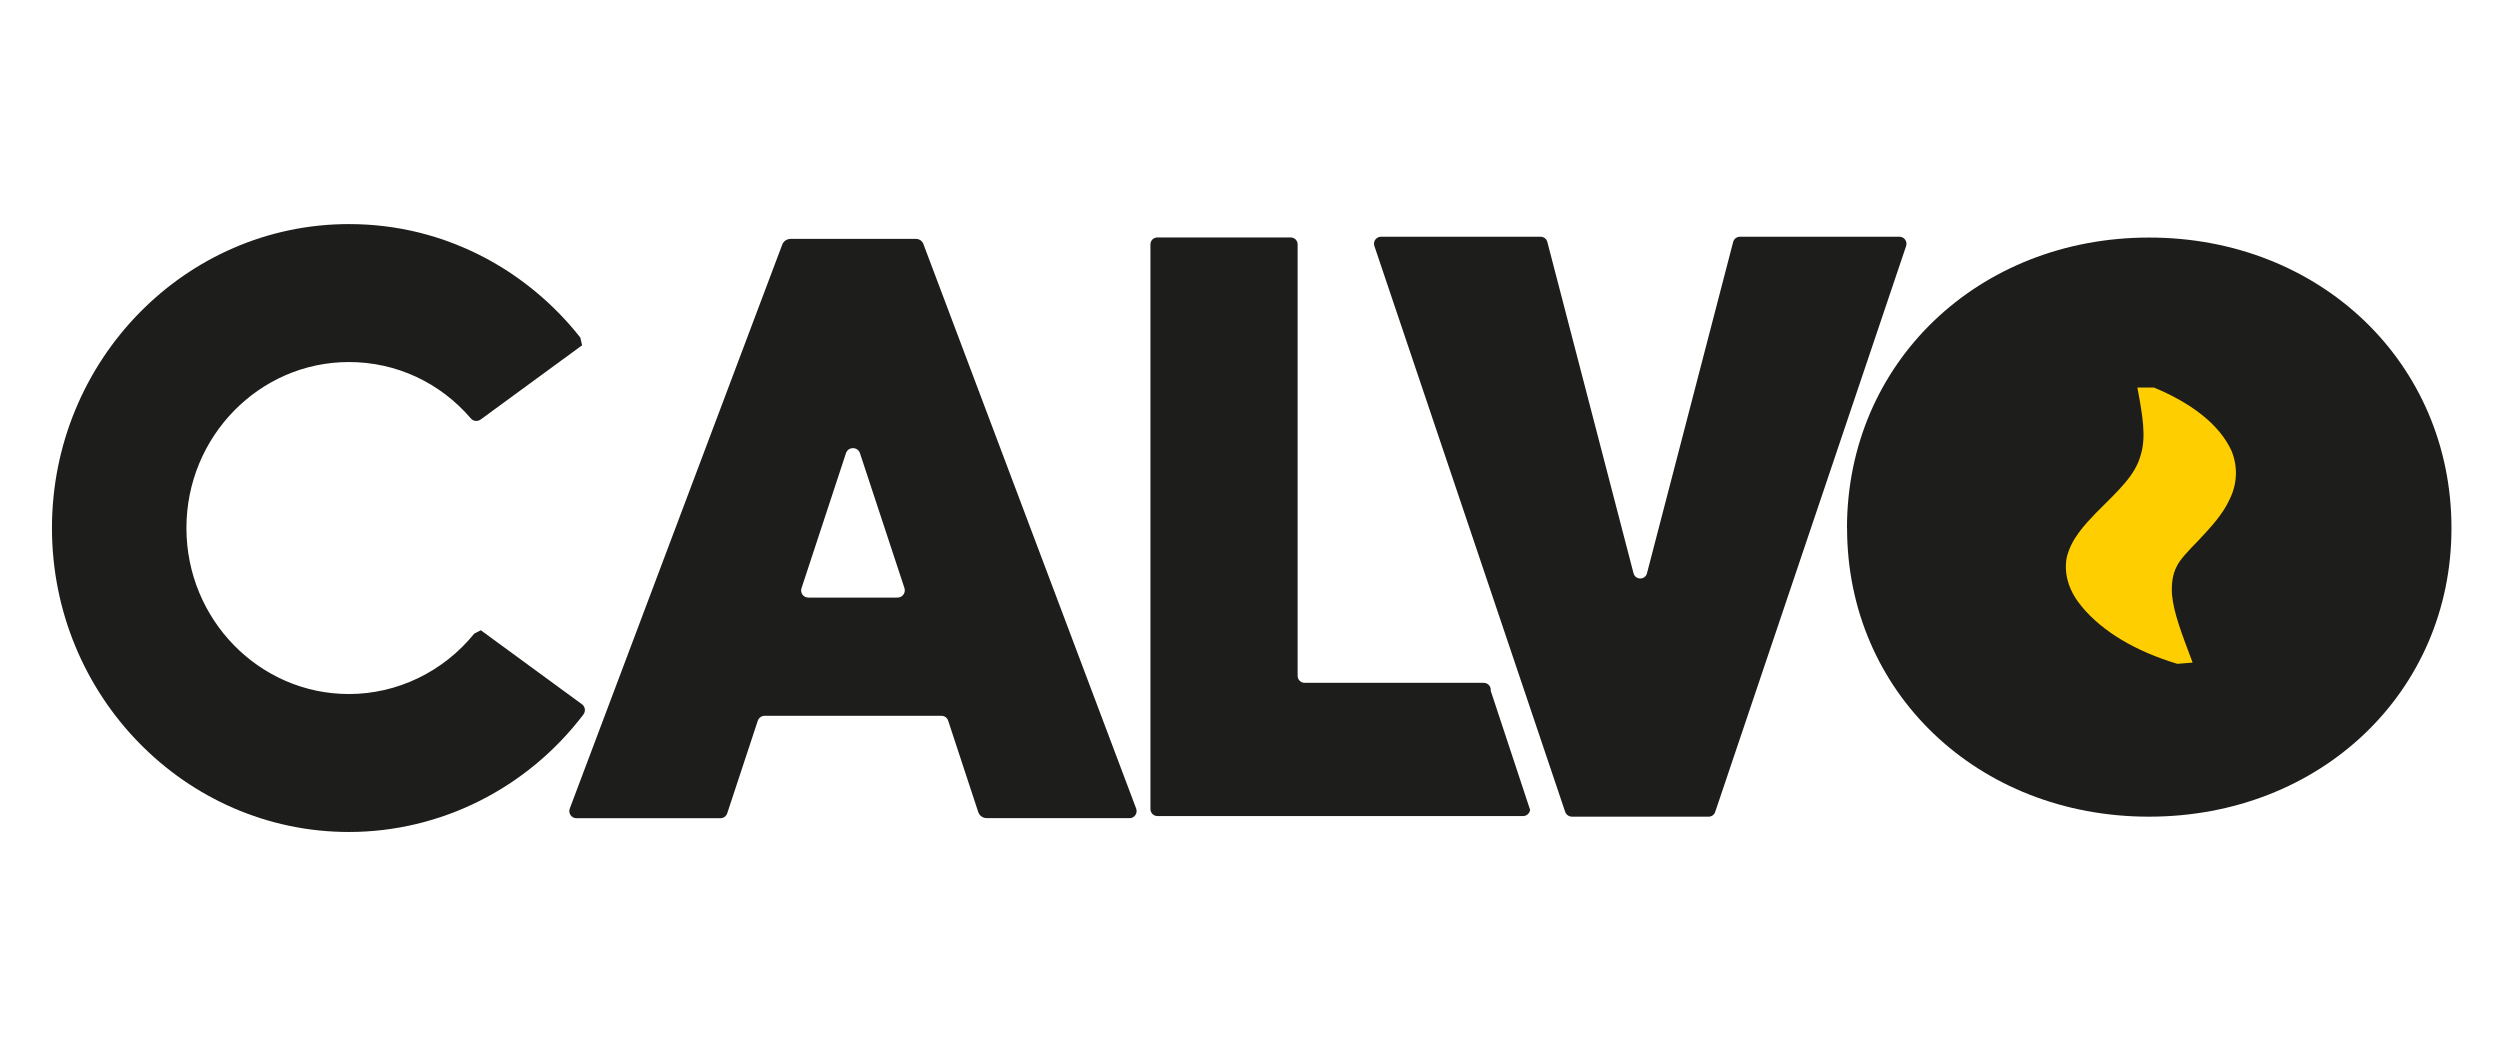
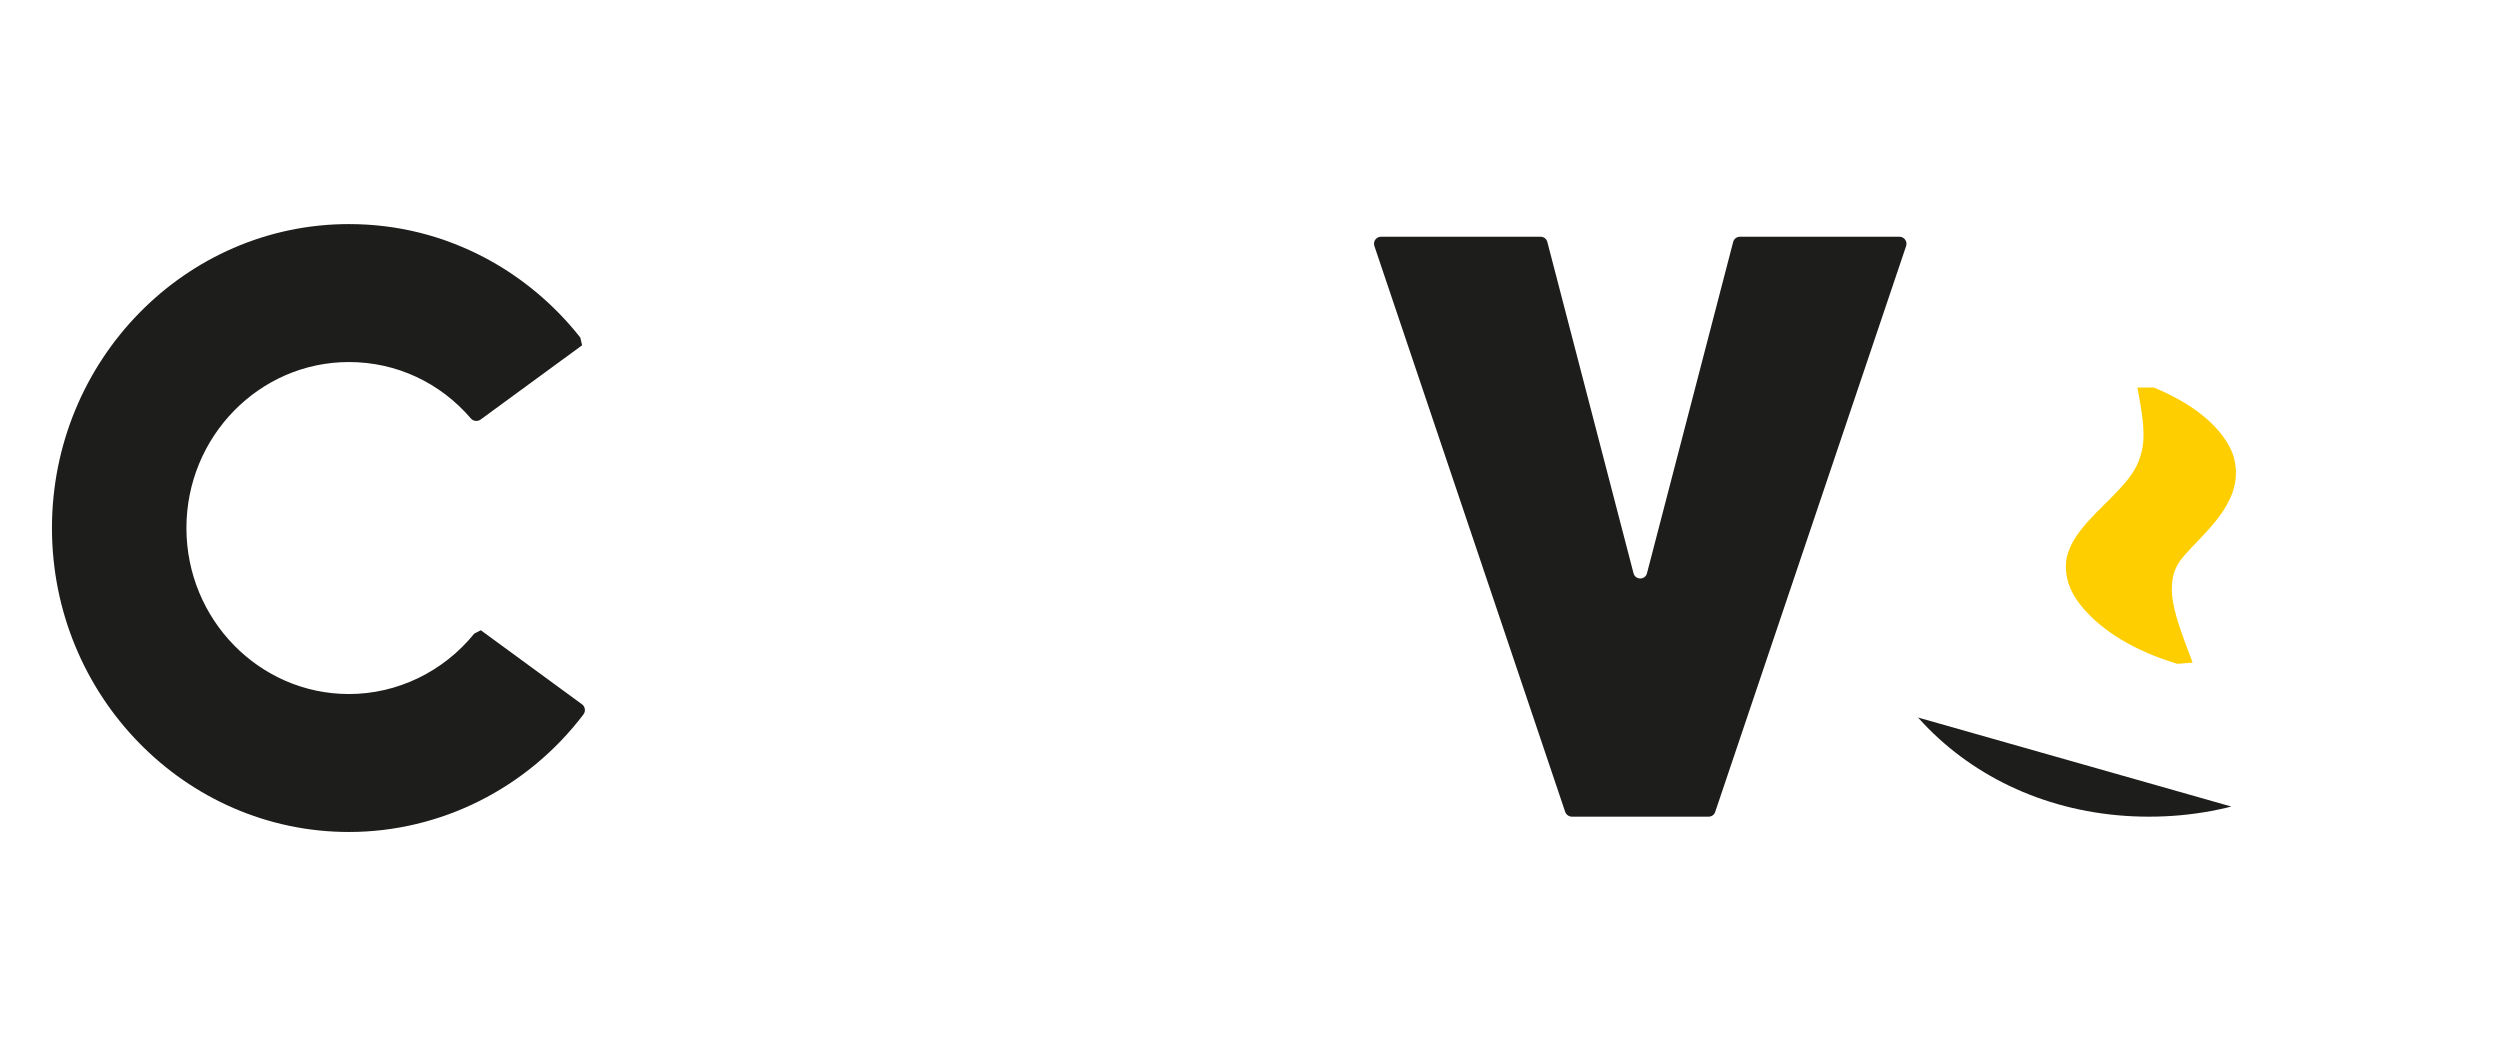
<svg xmlns="http://www.w3.org/2000/svg" width="1631" zoomAndPan="magnify" viewBox="0 0 1224 516.75" height="689" preserveAspectRatio="xMidYMid meet" version="1.0">
  <defs>
    <clipPath id="bbe3e31153">
      <path d="M 25 109 L 287 109 L 287 407.883 L 25 407.883 Z M 25 109 " clip-rule="nonzero" />
    </clipPath>
    <clipPath id="37748c674a">
      <path d="M 285.648 349.645 C 258.188 385.805 215.742 407.18 170.832 407.18 C 90.668 407.18 25.441 340.441 25.441 258.367 C 25.441 176.293 90.668 109.555 170.832 109.555 C 194.418 109.555 216.949 115.188 237.719 126.203 C 255.574 135.707 271.465 149.035 284.141 165.129 L 284.992 168.898 L 235.305 205.258 C 233.848 206.316 231.734 206.113 230.578 204.758 C 215.441 187.105 194.016 177.098 170.832 177.098 C 126.98 177.098 91.273 213.559 91.273 258.367 C 91.273 303.176 126.98 339.637 170.832 339.637 C 194.621 339.637 217.102 328.672 232.188 310.066 L 235.406 308.406 L 284.895 344.617 C 286.504 345.773 286.855 348.035 285.648 349.594 " clip-rule="nonzero" />
    </clipPath>
    <clipPath id="1941891bc8">
      <path d="M 278 116 L 557 116 L 557 401 L 278 401 Z M 278 116 " clip-rule="nonzero" />
    </clipPath>
    <clipPath id="faa2b2acf9">
      <path d="M 442.809 287.738 L 421.031 221.703 C 419.926 218.438 415.297 218.438 414.191 221.703 L 392.414 287.836 C 391.66 290.102 393.32 292.414 395.734 292.414 L 439.438 292.414 C 441.852 292.414 443.562 290.051 442.809 287.738 M 552.996 400.391 L 483.039 400.391 C 481.18 400.391 479.57 399.184 478.965 397.473 L 464.23 352.715 C 463.777 351.254 462.422 350.301 460.914 350.301 L 374.359 350.301 C 372.852 350.301 371.445 351.305 370.992 352.762 L 356.055 398.023 C 355.551 399.484 354.246 400.438 352.734 400.438 L 282.227 400.438 C 279.762 400.438 278.105 397.977 278.957 395.711 L 382.961 119.664 C 383.613 117.902 385.273 116.797 387.137 116.797 L 448.441 116.797 C 450.098 116.797 451.559 117.805 452.109 119.363 L 556.266 395.711 C 557.117 398.023 555.41 400.438 552.996 400.438 " clip-rule="nonzero" />
    </clipPath>
    <clipPath id="e1f9cd9959">
-       <path d="M 563 116 L 749.18 116 L 749.18 399.73 L 563 399.73 Z M 563 116 " clip-rule="nonzero" />
-     </clipPath>
+       </clipPath>
    <clipPath id="99f8763255">
      <path d="M 729.82 337.926 L 749.129 396.316 C 748.93 398.074 747.473 399.383 745.711 399.383 L 566.676 399.383 C 564.762 399.383 563.254 397.824 563.254 395.965 L 563.254 119.512 C 563.254 117.602 564.762 116.094 566.676 116.094 L 631.902 116.094 C 633.812 116.094 635.32 117.602 635.32 119.512 L 635.32 330.734 C 635.32 332.648 636.879 334.156 638.742 334.156 L 726.449 334.156 C 728.461 334.156 730.07 335.914 729.867 337.926 " clip-rule="nonzero" />
    </clipPath>
    <clipPath id="b29f4e187a">
      <path d="M 672 115.672 L 934 115.672 L 934 399.73 L 672 399.73 Z M 672 115.672 " clip-rule="nonzero" />
    </clipPath>
    <clipPath id="cbc2bf6d2a">
      <path d="M 933.246 120.266 L 839.754 397.371 C 839.301 398.781 837.996 399.684 836.535 399.684 L 769.598 399.684 C 768.141 399.684 766.832 398.73 766.328 397.371 L 672.891 120.266 C 672.137 118.055 673.793 115.742 676.156 115.742 L 754.262 115.742 C 755.82 115.742 757.176 116.797 757.578 118.305 L 799.773 280.496 C 800.68 283.914 805.508 283.914 806.363 280.496 L 848.555 118.305 C 848.957 116.797 850.316 115.742 851.875 115.742 L 929.977 115.742 C 932.34 115.742 933.949 118.055 933.246 120.266 " clip-rule="nonzero" />
    </clipPath>
    <clipPath id="6f154f0488">
      <path d="M 904.121 116 L 1200.414 116 L 1200.414 399.73 L 904.121 399.73 Z M 904.121 116 " clip-rule="nonzero" />
    </clipPath>
    <clipPath id="404c25aa99">
      <path d="M 904.277 258.418 C 904.277 177.5 968.5 116.145 1052.234 116.145 C 1135.969 116.145 1200.242 177.5 1200.242 258.418 C 1200.242 338.684 1136.02 399.684 1052.133 399.684 C 968.348 399.684 904.328 338.684 904.328 258.418 " clip-rule="nonzero" />
    </clipPath>
    <clipPath id="49b5d93427">
      <path d="M 1011 189.062 L 1095 189.062 L 1095 324.977 L 1011 324.977 Z M 1011 189.062 " clip-rule="nonzero" />
    </clipPath>
    <clipPath id="f3f45a8c63">
      <path d="M 1054.547 189.57 L 1046.453 189.57 C 1049.066 203.398 1050.777 213.758 1048.16 222.359 C 1045.547 232.418 1037.801 239.355 1026.234 250.922 C 1020.754 256.656 1013.812 263.848 1011.801 273.152 C 1010.344 281.852 1013.512 290 1019.293 296.891 C 1029.402 309.059 1045.547 318.715 1066.016 324.852 L 1073.508 324.25 C 1068.328 310.418 1064.254 300.207 1063.398 290.855 C 1063.098 285.625 1063.703 280.949 1065.715 277.176 C 1067.172 274.008 1071.195 269.684 1076.676 264.102 C 1081.855 258.52 1088.191 251.93 1091.664 244.234 C 1095.434 236.59 1095.688 228.141 1092.52 220.496 C 1086.484 207.422 1072.602 197.062 1054.449 189.52 " clip-rule="nonzero" />
    </clipPath>
  </defs>
  <g clip-path="url(#bbe3e31153)">
    <g clip-path="url(#37748c674a)">
      <path fill="#1d1d1b" d="M 0.297 84.41 L 1224.879 84.41 L 1224.879 432.348 L 0.297 432.348 Z M 0.297 84.41 " fill-opacity="1" fill-rule="nonzero" />
    </g>
  </g>
  <g clip-path="url(#1941891bc8)">
    <g clip-path="url(#faa2b2acf9)">
-       <path fill="#1d1d1b" d="M 0.297 84.41 L 1224.879 84.41 L 1224.879 432.348 L 0.297 432.348 Z M 0.297 84.41 " fill-opacity="1" fill-rule="nonzero" />
-     </g>
+       </g>
  </g>
  <g clip-path="url(#e1f9cd9959)">
    <g clip-path="url(#99f8763255)">
      <path fill="#1d1d1b" d="M 0.297 84.41 L 1224.879 84.41 L 1224.879 432.348 L 0.297 432.348 Z M 0.297 84.41 " fill-opacity="1" fill-rule="nonzero" />
    </g>
  </g>
  <g clip-path="url(#b29f4e187a)">
    <g clip-path="url(#cbc2bf6d2a)">
      <path fill="#1d1d1b" d="M 0.297 84.41 L 1224.879 84.41 L 1224.879 432.348 L 0.297 432.348 Z M 0.297 84.41 " fill-opacity="1" fill-rule="nonzero" />
    </g>
  </g>
  <g clip-path="url(#6f154f0488)">
    <g clip-path="url(#404c25aa99)">
-       <path fill="#1d1d1b" d="M 0.297 84.41 L 1224.879 84.41 L 1224.879 432.348 L 0.297 432.348 Z M 0.297 84.41 " fill-opacity="1" fill-rule="nonzero" />
+       <path fill="#1d1d1b" d="M 0.297 84.41 L 1224.879 432.348 L 0.297 432.348 Z M 0.297 84.41 " fill-opacity="1" fill-rule="nonzero" />
    </g>
  </g>
  <g clip-path="url(#49b5d93427)">
    <g clip-path="url(#f3f45a8c63)">
      <path fill="#ffce00" d="M 0.297 84.41 L 1224.879 84.41 L 1224.879 432.348 L 0.297 432.348 Z M 0.297 84.41 " fill-opacity="1" fill-rule="nonzero" />
    </g>
  </g>
</svg>